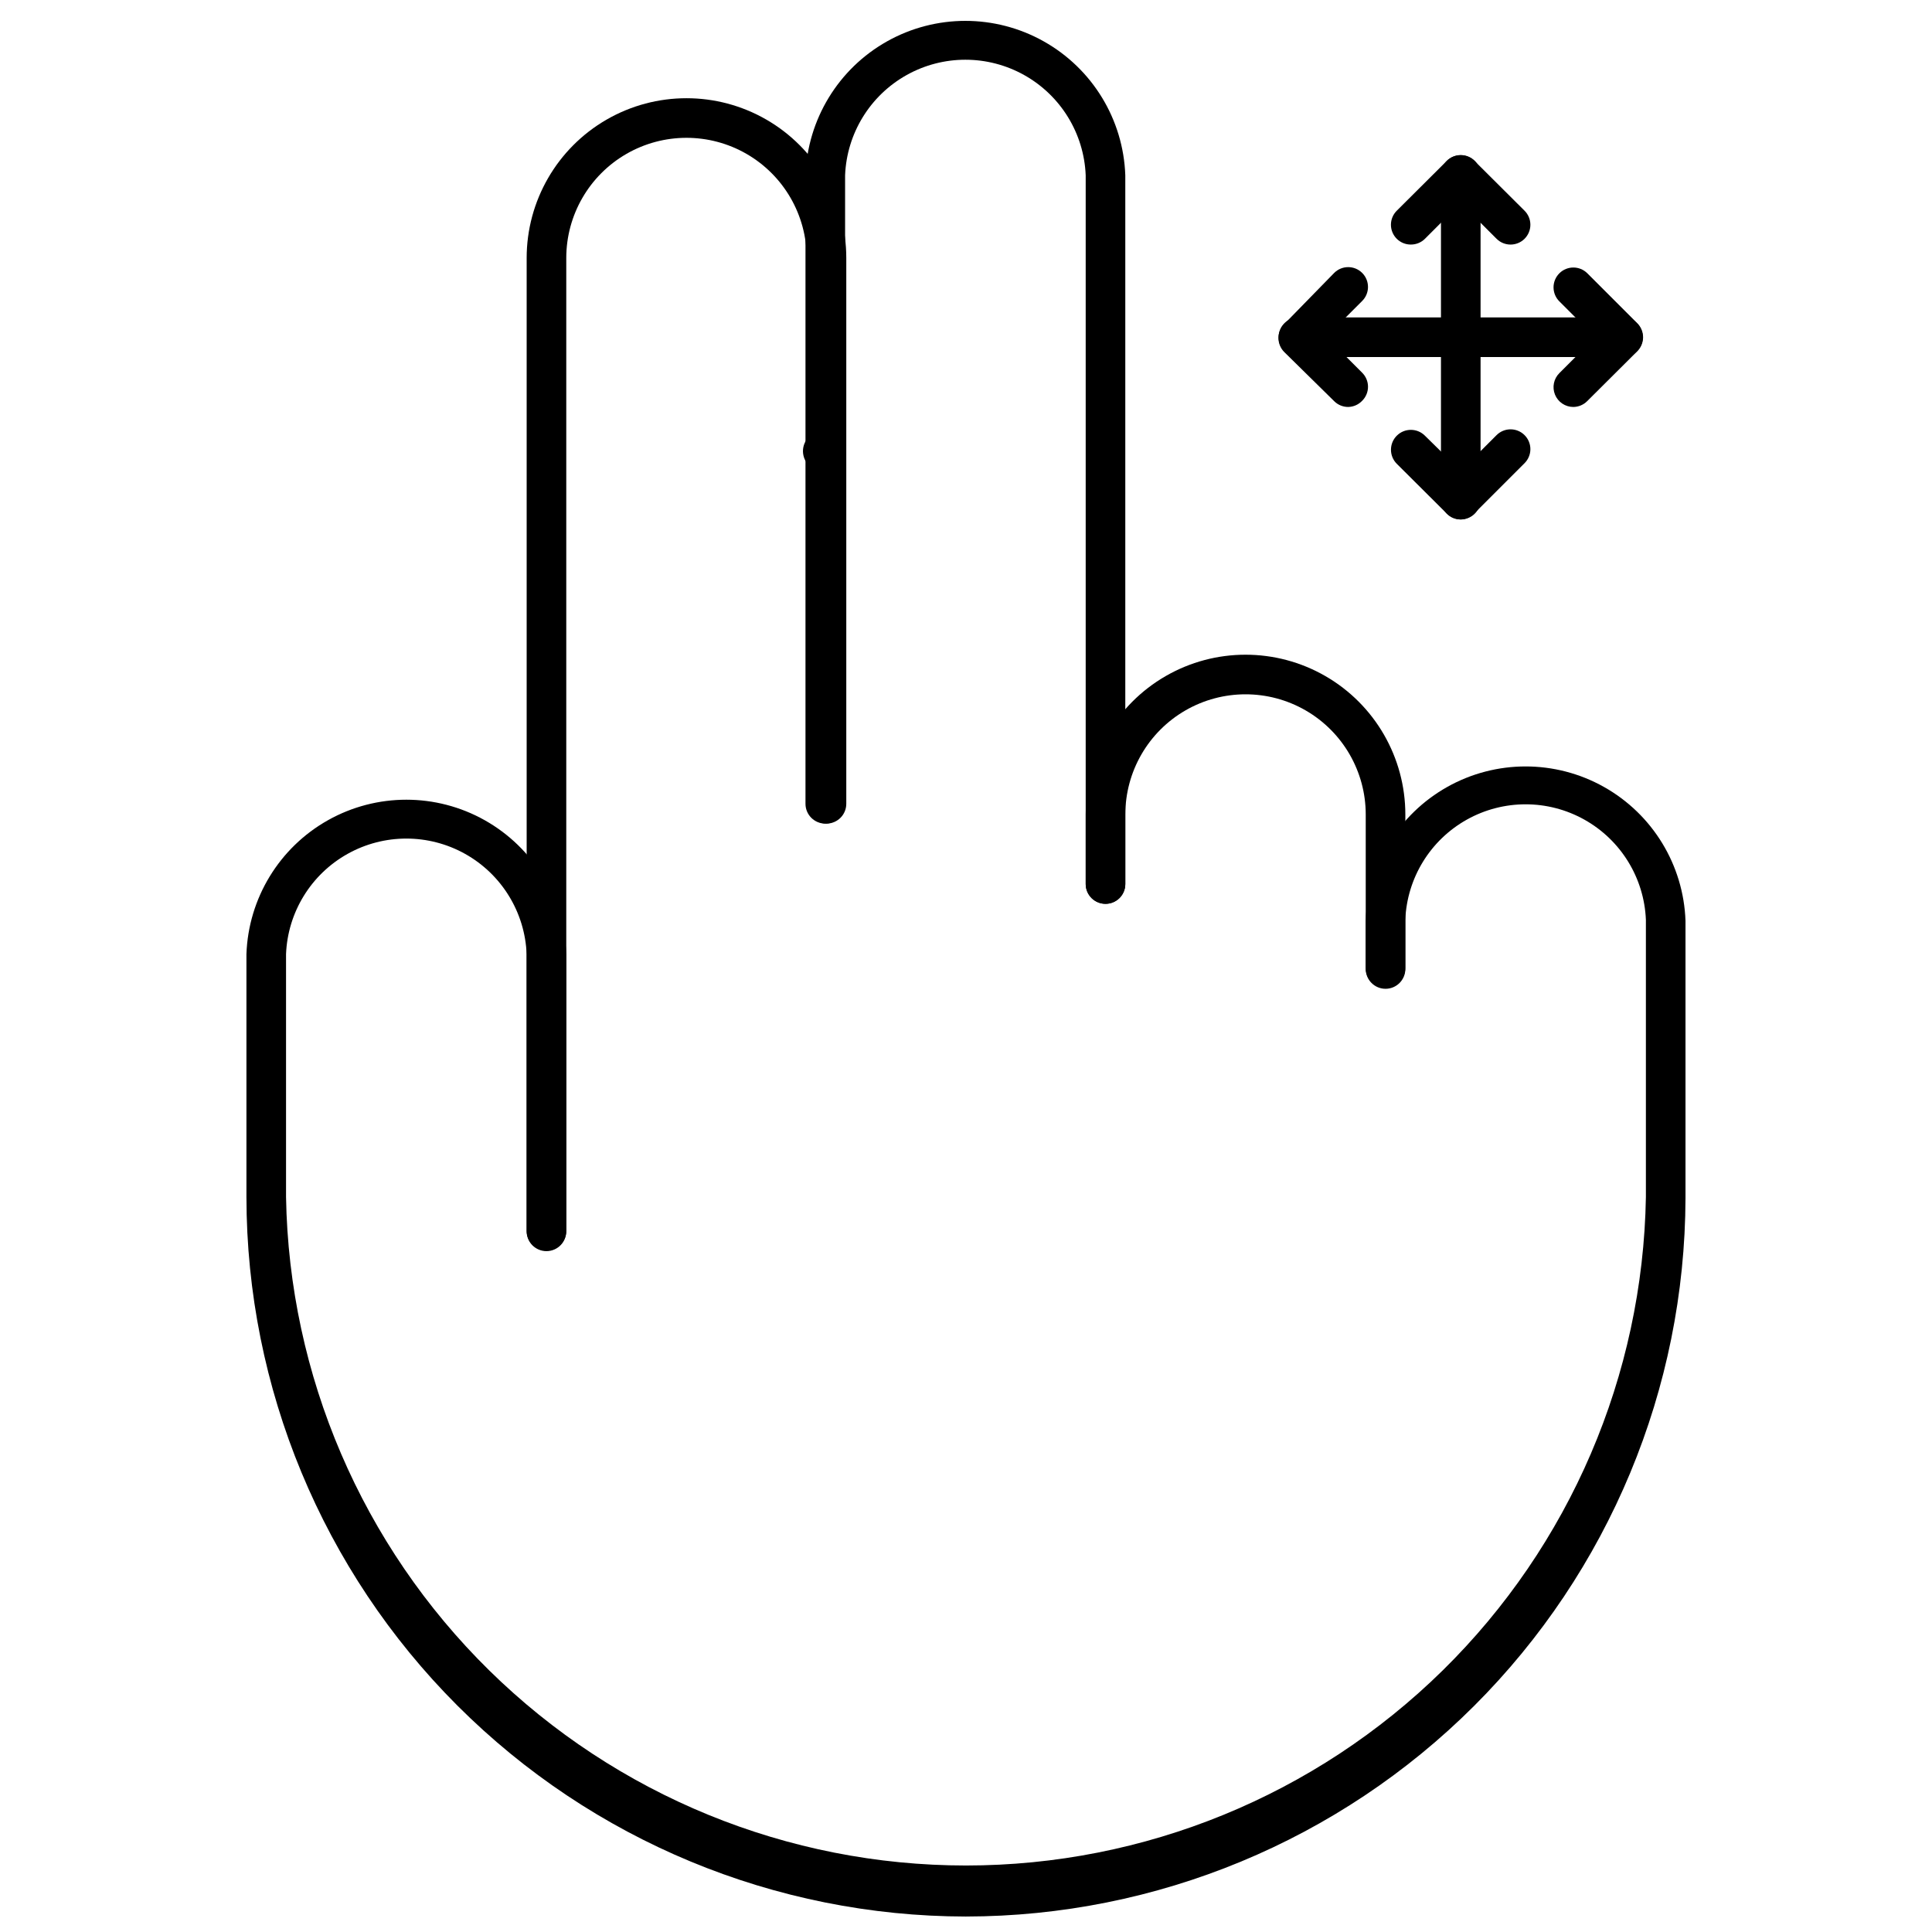
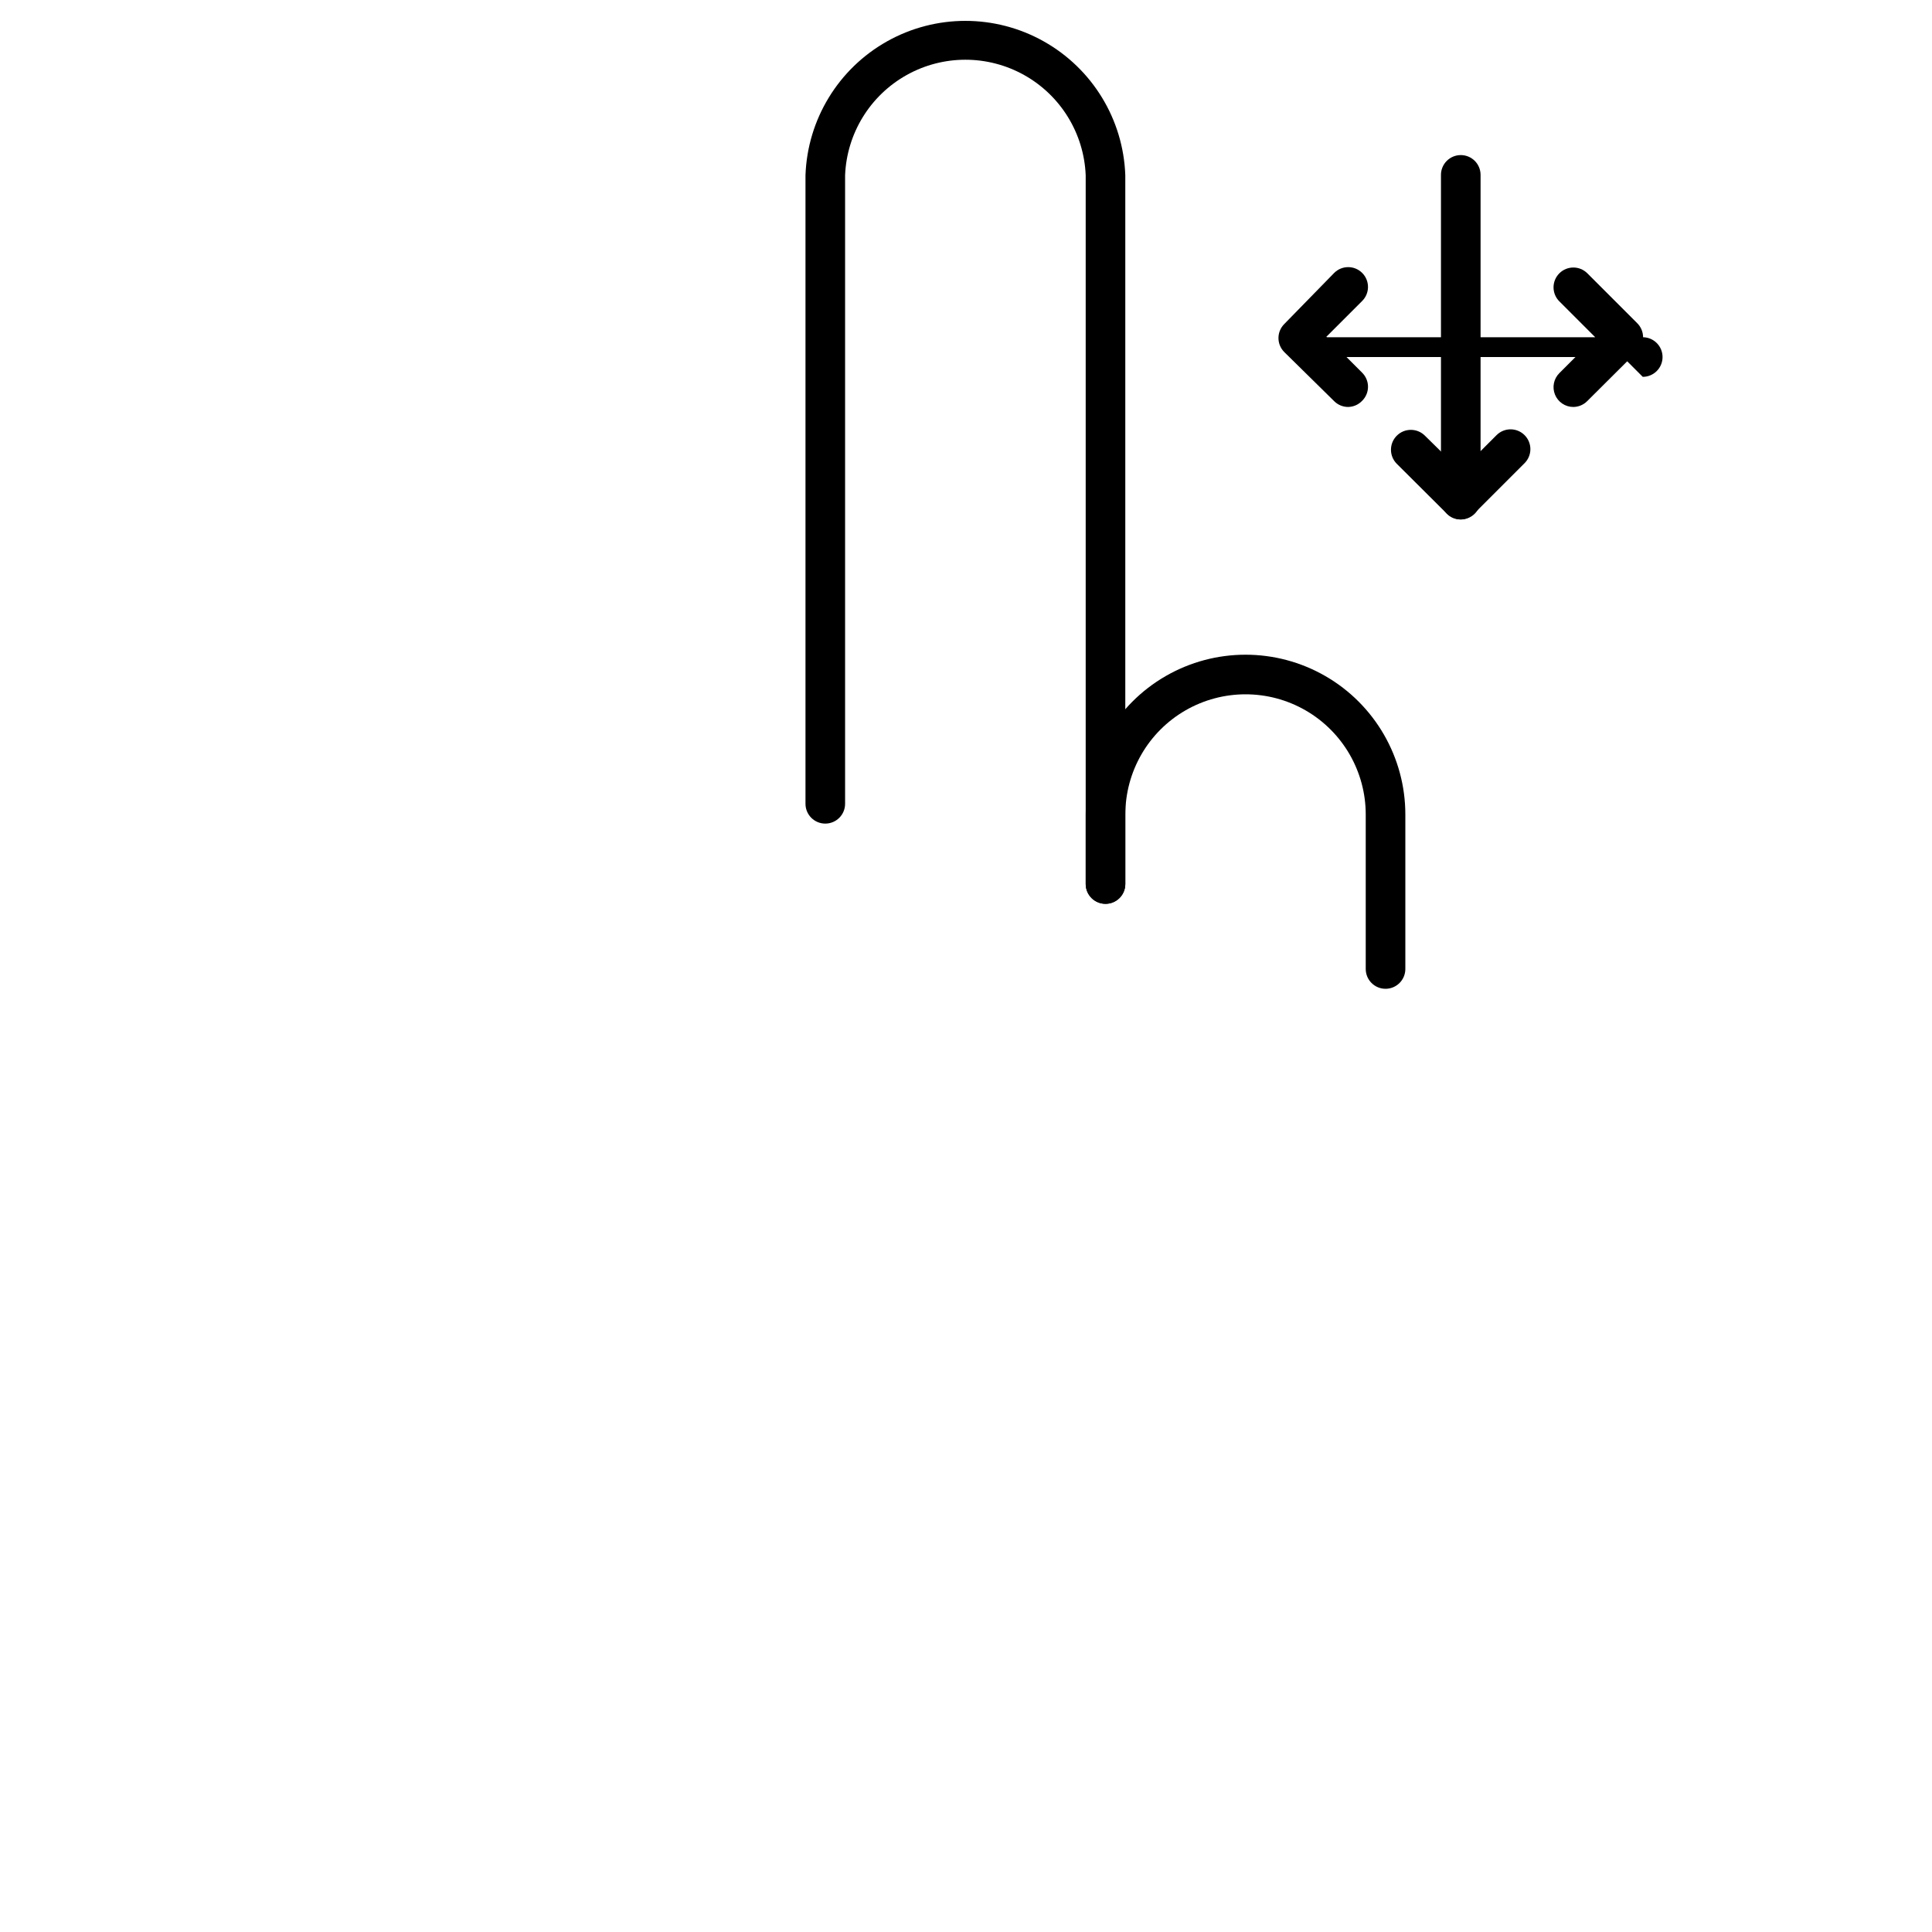
<svg xmlns="http://www.w3.org/2000/svg" width="800px" height="800px" version="1.1" viewBox="144 144 512 512">
  <defs>
    <clipPath id="a">
      <path d="m209 347h382v304.9h-382z" />
    </clipPath>
  </defs>
-   <path d="m288.82 475.41c-2.898 0-5.25-2.352-5.25-5.25v-257.78c0-15.133 8.074-29.113 21.176-36.68 13.105-7.562 29.25-7.562 42.352 0 13.105 7.566 21.176 21.547 21.176 36.68v144.63c0 2.898-2.348 5.25-5.246 5.25-2.898 0-5.25-2.352-5.25-5.25v-144.63c0-11.383-6.07-21.898-15.926-27.59-9.855-5.688-22-5.688-31.855 0-9.855 5.691-15.93 16.207-15.93 27.59v257.78c0 2.898-2.348 5.25-5.246 5.25z" />
  <path d="m436.97 383.52c-2.898 0-5.25-2.348-5.25-5.246v-187.83c-0.449-11.082-6.621-21.137-16.301-26.551-9.684-5.418-21.48-5.418-31.16 0-9.68 5.414-15.852 15.469-16.301 26.551v166.57c0 2.898-2.352 5.25-5.25 5.25-2.898 0-5.246-2.352-5.246-5.25v-166.57c0.52-14.785 8.707-28.23 21.605-35.477 12.898-7.246 28.641-7.246 41.539 0s21.09 20.691 21.609 35.477v187.83c0 1.391-0.555 2.727-1.535 3.711-0.984 0.984-2.32 1.535-3.711 1.535z" />
  <path d="m511.18 406.04c-2.894 0-5.246-2.352-5.246-5.25v-40.934c0-11.383-6.07-21.898-15.926-27.59-9.859-5.688-22-5.688-31.855 0-9.859 5.691-15.93 16.207-15.93 27.59v18.422c0 2.898-2.348 5.246-5.246 5.246-2.898 0-5.25-2.348-5.25-5.246v-18.422c0-15.133 8.07-29.113 21.176-36.68 13.105-7.562 29.246-7.562 42.352 0 13.105 7.566 21.176 21.547 21.176 36.68v40.934c0 1.391-0.555 2.727-1.539 3.711-0.98 0.984-2.316 1.539-3.711 1.539z" />
  <g clip-path="url(#a)">
-     <path d="m399.97 651.9c-50.551-0.055-99.012-20.16-134.76-55.902-35.742-35.746-55.848-84.207-55.902-134.76v-64.391c0.52-14.789 8.707-28.234 21.605-35.48 12.898-7.246 28.645-7.246 41.543 0 12.898 7.246 21.086 20.691 21.605 35.48v73.473-0.004c0 2.898-2.348 5.25-5.246 5.25-2.898 0-5.25-2.352-5.25-5.25v-73.473 0.004c-0.449-11.086-6.621-21.141-16.301-26.555-9.68-5.414-21.48-5.414-31.16 0s-15.852 15.469-16.301 26.555v64.391c0.805 47.258 20.145 92.305 53.848 125.44 33.707 33.133 79.078 51.699 126.34 51.699 47.262 0 92.633-18.566 126.34-51.699 33.703-33.137 53.043-78.184 53.848-125.44v-73.473c-0.449-11.082-6.621-21.137-16.301-26.551-9.68-5.418-21.477-5.418-31.16 0-9.68 5.414-15.852 15.469-16.301 26.551v12.754c0 2.898-2.352 5.246-5.25 5.246-2.894 0-5.246-2.348-5.246-5.246v-12.492c0.52-14.785 8.711-28.23 21.609-35.477 12.898-7.246 28.641-7.246 41.539 0 12.898 7.246 21.086 20.691 21.605 35.477v73.473c-0.137 50.512-20.285 98.906-56.027 134.59-35.746 35.688-84.176 55.754-134.68 55.809z" />
-   </g>
-   <path d="m362.71 268.8c-2.898 0.348-5.531-1.719-5.879-4.617-0.348-2.898 1.723-5.531 4.621-5.879 1.363-0.383 2.824-0.195 4.051 0.516 1.227 0.711 2.109 1.891 2.457 3.266 0.703 2.762-0.93 5.582-3.676 6.348h-0.262z" />
+     </g>
  <path d="m531.12 281.66c-2.898 0-5.25-2.352-5.25-5.25v-86.066c0-2.898 2.352-5.246 5.25-5.246 2.898 0 5.246 2.348 5.246 5.246v86.066c0 1.395-0.551 2.727-1.535 3.711-0.984 0.984-2.32 1.539-3.711 1.539z" />
  <path d="m531.12 281.66c-1.402-0.008-2.746-0.574-3.727-1.574l-13.227-13.172c-2.059-2.059-2.059-5.394 0-7.453 2.059-2.059 5.394-2.059 7.453 0l9.5 9.34 9.5-9.5-0.004 0.004c2.051-2.035 5.356-2.035 7.402 0 0.992 0.984 1.551 2.324 1.551 3.723 0 1.402-0.559 2.742-1.551 3.727l-13.332 13.332c-0.941 0.965-2.219 1.527-3.566 1.574z" />
-   <path d="m517.89 208.81c-1.395 0.008-2.734-0.539-3.727-1.52-0.992-0.988-1.551-2.328-1.551-3.727 0-1.402 0.559-2.742 1.551-3.727l13.227-13.172c2.047-2.035 5.352-2.035 7.398 0l13.227 13.172c0.992 0.984 1.551 2.324 1.551 3.727 0 1.398-0.559 2.738-1.551 3.727-2.047 2.031-5.352 2.031-7.402 0l-9.496-9.5-9.5 9.5c-0.988 0.98-2.332 1.527-3.727 1.52z" />
-   <path d="m574.1 238.62h-86.016c-2.898 0-5.246-2.348-5.246-5.246s2.348-5.25 5.246-5.25h86.016c2.898 0 5.246 2.352 5.246 5.25s-2.348 5.246-5.246 5.246z" />
+   <path d="m574.1 238.62h-86.016s2.348-5.25 5.246-5.25h86.016c2.898 0 5.246 2.352 5.246 5.25s-2.348 5.246-5.246 5.246z" />
  <path d="m501.31 251.85c-1.395 0.008-2.738-0.539-3.727-1.523l-13.227-13.016c-0.992-0.984-1.551-2.324-1.551-3.727 0-1.398 0.559-2.738 1.551-3.723l13.227-13.543c2.059-2.043 5.383-2.031 7.426 0.027s2.031 5.383-0.027 7.426l-9.5 9.5 9.5 9.5c0.996 0.984 1.555 2.324 1.555 3.723 0 1.402-0.559 2.742-1.555 3.727-0.961 1.008-2.281 1.594-3.672 1.629z" />
  <path d="m560.93 251.85c-2.125-0.008-4.031-1.297-4.836-3.262-0.805-1.965-0.344-4.219 1.16-5.715l9.5-9.5-9.5-9.5v0.004c-0.992-0.984-1.551-2.328-1.551-3.727 0-1.398 0.559-2.738 1.551-3.727 2.047-2.035 5.356-2.035 7.402 0l13.227 13.227h-0.004c0.996 0.984 1.555 2.328 1.555 3.727s-0.559 2.738-1.555 3.727l-13.277 13.223c-0.977 0.969-2.297 1.516-3.672 1.523z" />
</svg>